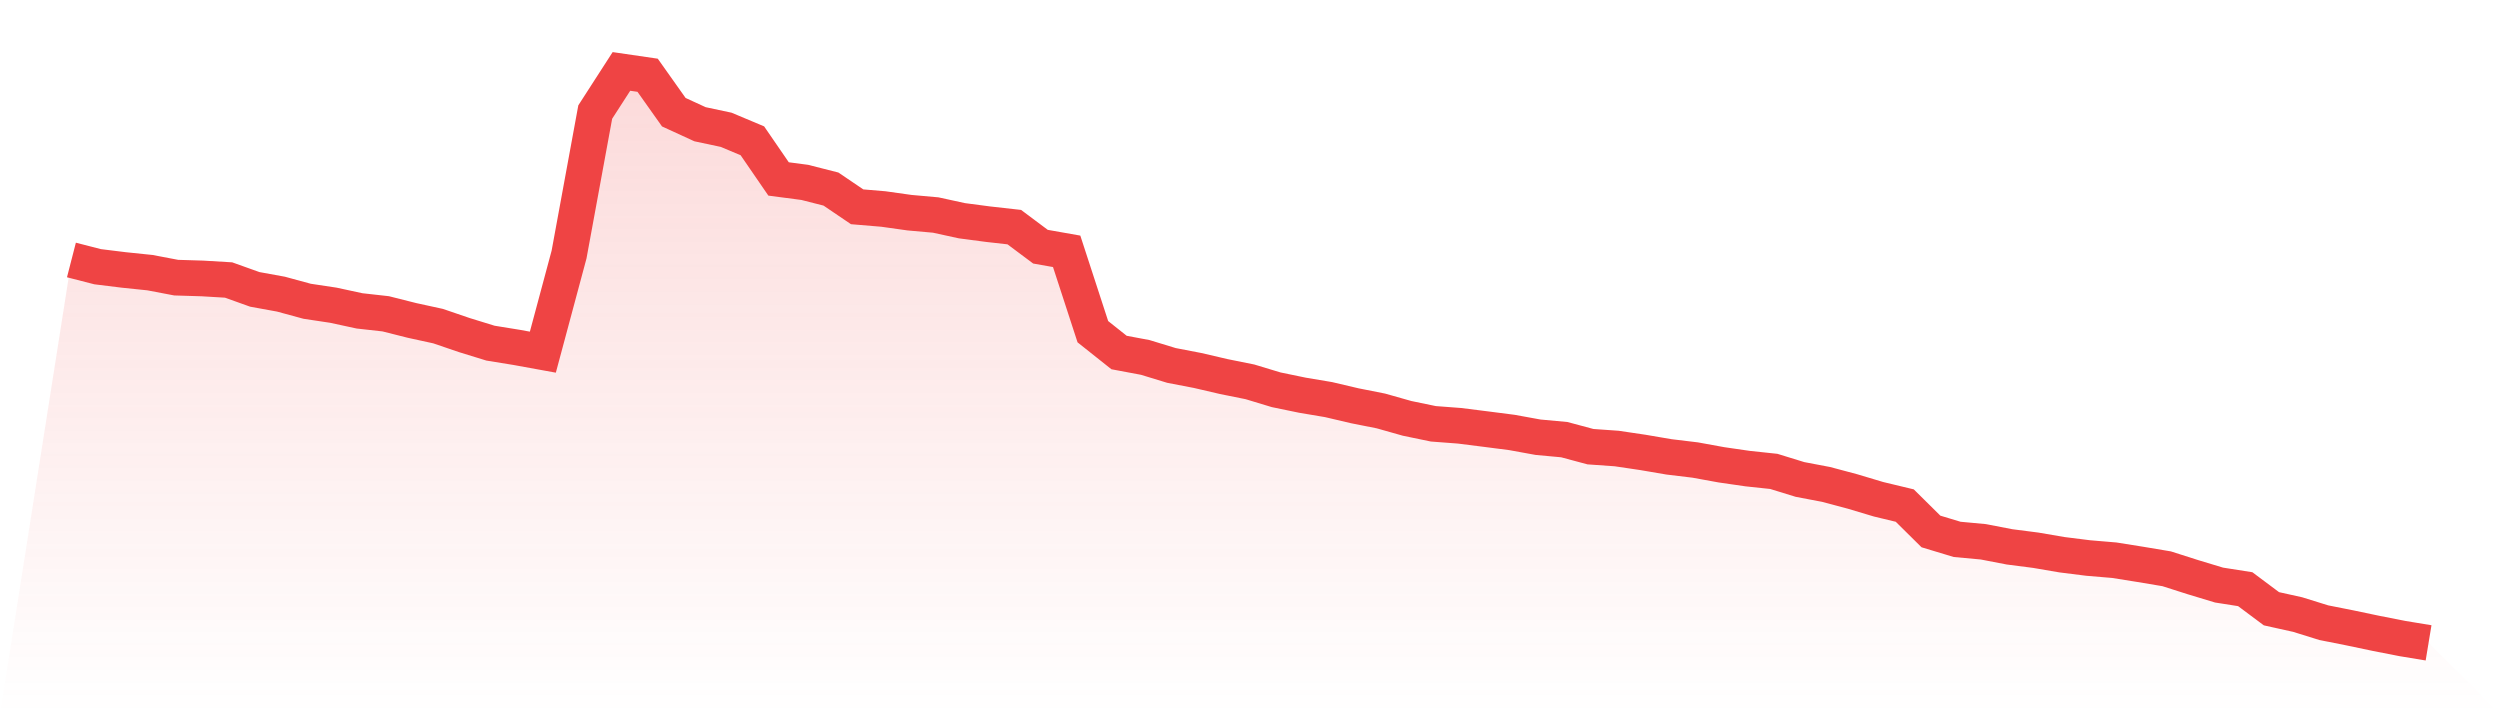
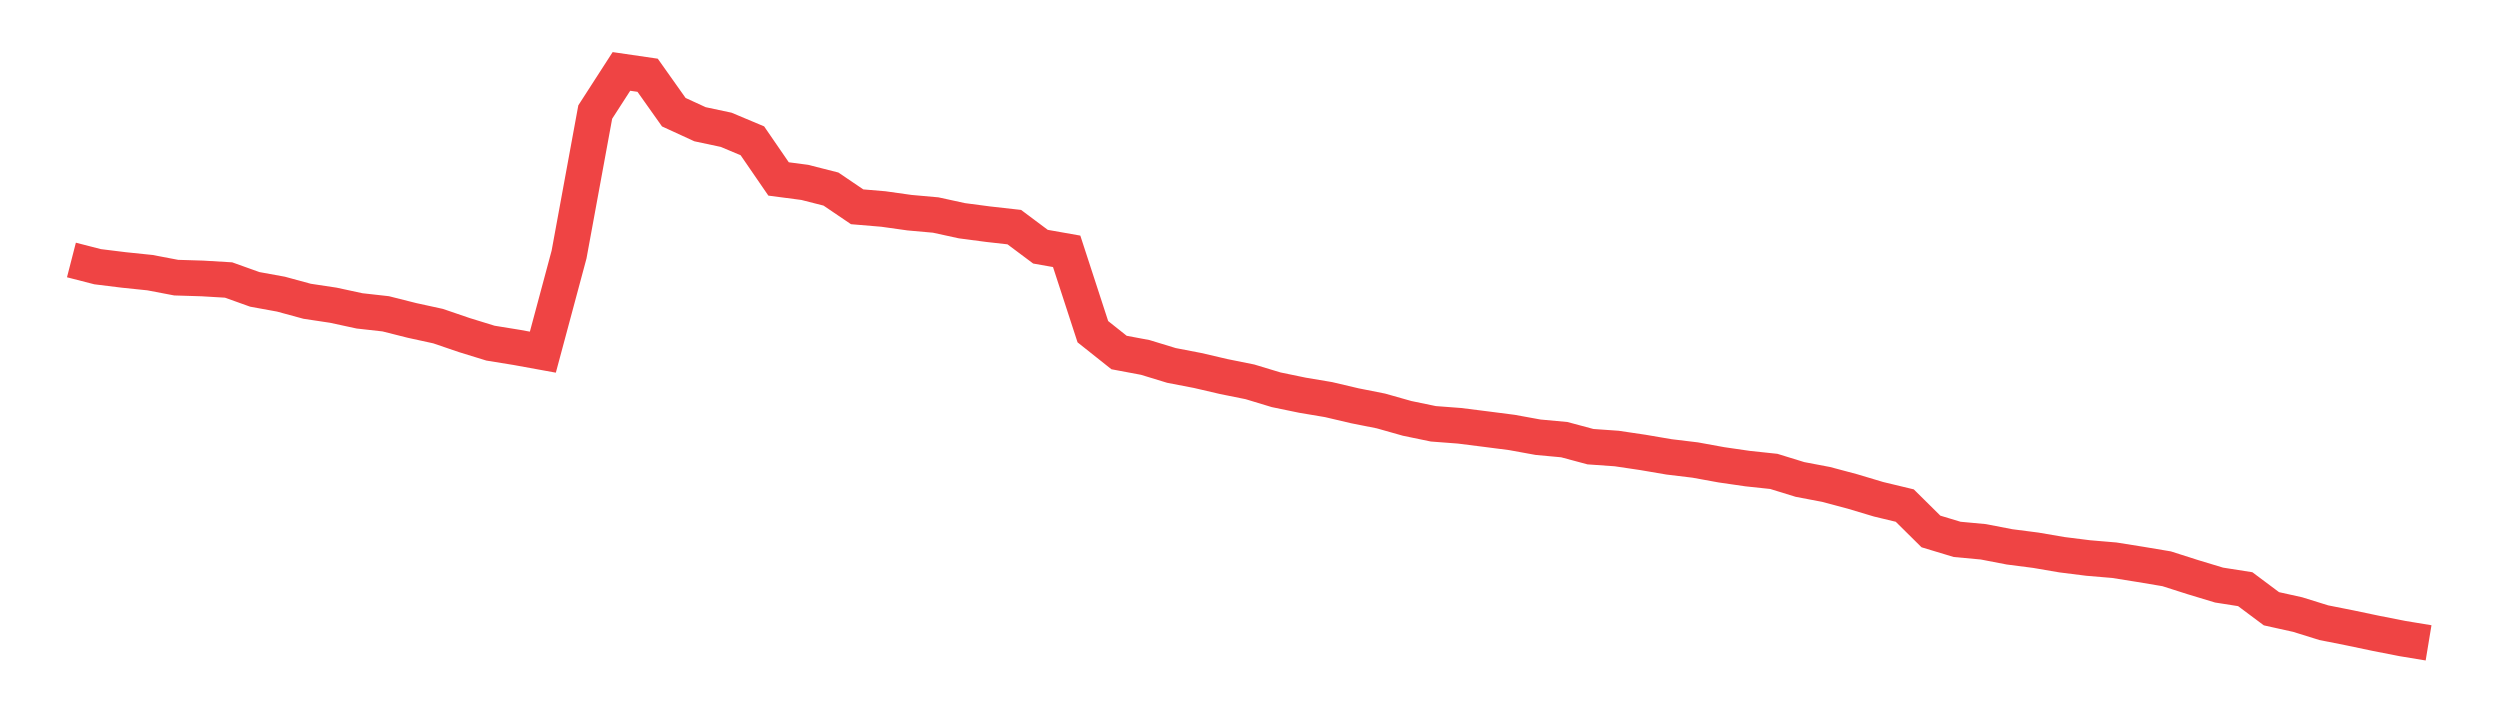
<svg xmlns="http://www.w3.org/2000/svg" viewBox="0 0 140 40">
  <defs>
    <linearGradient id="gradient" x1="0" x2="0" y1="0" y2="1">
      <stop offset="0%" stop-color="#ef4444" stop-opacity="0.2" />
      <stop offset="100%" stop-color="#ef4444" stop-opacity="0" />
    </linearGradient>
  </defs>
-   <path d="M4,14.559 L4,14.559 L5.467,14.936 L6.933,15.117 L8.4,15.269 L9.867,15.548 L11.333,15.593 L12.8,15.68 L14.267,16.205 L15.733,16.472 L17.2,16.871 L18.667,17.092 L20.133,17.409 L21.6,17.573 L23.067,17.943 L24.533,18.263 L26,18.764 L27.467,19.216 L28.933,19.454 L30.4,19.721 L31.867,14.255 L33.333,6.275 L34.8,4 L36.267,4.214 L37.733,6.283 L39.2,6.957 L40.667,7.269 L42.133,7.885 L43.6,10.021 L45.067,10.214 L46.533,10.587 L48,11.581 L49.467,11.704 L50.933,11.91 L52.4,12.041 L53.867,12.361 L55.333,12.554 L56.8,12.719 L58.267,13.815 L59.733,14.074 L61.2,18.575 L62.667,19.741 L64.133,20.016 L65.6,20.464 L67.067,20.747 L68.533,21.088 L70,21.384 L71.467,21.828 L72.933,22.131 L74.4,22.378 L75.867,22.723 L77.333,23.014 L78.8,23.429 L80.267,23.733 L81.733,23.844 L83.2,24.029 L84.667,24.218 L86.133,24.485 L87.6,24.62 L89.067,25.014 L90.533,25.117 L92,25.335 L93.467,25.585 L94.933,25.762 L96.4,26.029 L97.867,26.242 L99.333,26.398 L100.8,26.85 L102.267,27.129 L103.733,27.52 L105.2,27.959 L106.667,28.312 L108.133,29.762 L109.6,30.205 L111.067,30.341 L112.533,30.624 L114,30.813 L115.467,31.064 L116.933,31.248 L118.4,31.372 L119.867,31.606 L121.333,31.852 L122.8,32.32 L124.267,32.764 L125.733,32.994 L127.2,34.09 L128.667,34.415 L130.133,34.871 L131.6,35.162 L133.067,35.47 L134.533,35.758 L136,36 L140,40 L0,40 z" fill="url(#gradient)" />
  <path d="M4,14.559 L4,14.559 L5.467,14.936 L6.933,15.117 L8.4,15.269 L9.867,15.548 L11.333,15.593 L12.8,15.68 L14.267,16.205 L15.733,16.472 L17.2,16.871 L18.667,17.092 L20.133,17.409 L21.6,17.573 L23.067,17.943 L24.533,18.263 L26,18.764 L27.467,19.216 L28.933,19.454 L30.4,19.721 L31.867,14.255 L33.333,6.275 L34.8,4 L36.267,4.214 L37.733,6.283 L39.2,6.957 L40.667,7.269 L42.133,7.885 L43.6,10.021 L45.067,10.214 L46.533,10.587 L48,11.581 L49.467,11.704 L50.933,11.91 L52.4,12.041 L53.867,12.361 L55.333,12.554 L56.8,12.719 L58.267,13.815 L59.733,14.074 L61.2,18.575 L62.667,19.741 L64.133,20.016 L65.6,20.464 L67.067,20.747 L68.533,21.088 L70,21.384 L71.467,21.828 L72.933,22.131 L74.4,22.378 L75.867,22.723 L77.333,23.014 L78.8,23.429 L80.267,23.733 L81.733,23.844 L83.2,24.029 L84.667,24.218 L86.133,24.485 L87.6,24.62 L89.067,25.014 L90.533,25.117 L92,25.335 L93.467,25.585 L94.933,25.762 L96.4,26.029 L97.867,26.242 L99.333,26.398 L100.8,26.85 L102.267,27.129 L103.733,27.52 L105.2,27.959 L106.667,28.312 L108.133,29.762 L109.6,30.205 L111.067,30.341 L112.533,30.624 L114,30.813 L115.467,31.064 L116.933,31.248 L118.4,31.372 L119.867,31.606 L121.333,31.852 L122.8,32.32 L124.267,32.764 L125.733,32.994 L127.2,34.09 L128.667,34.415 L130.133,34.871 L131.6,35.162 L133.067,35.47 L134.533,35.758 L136,36" fill="none" stroke="#ef4444" stroke-width="2" />
</svg>